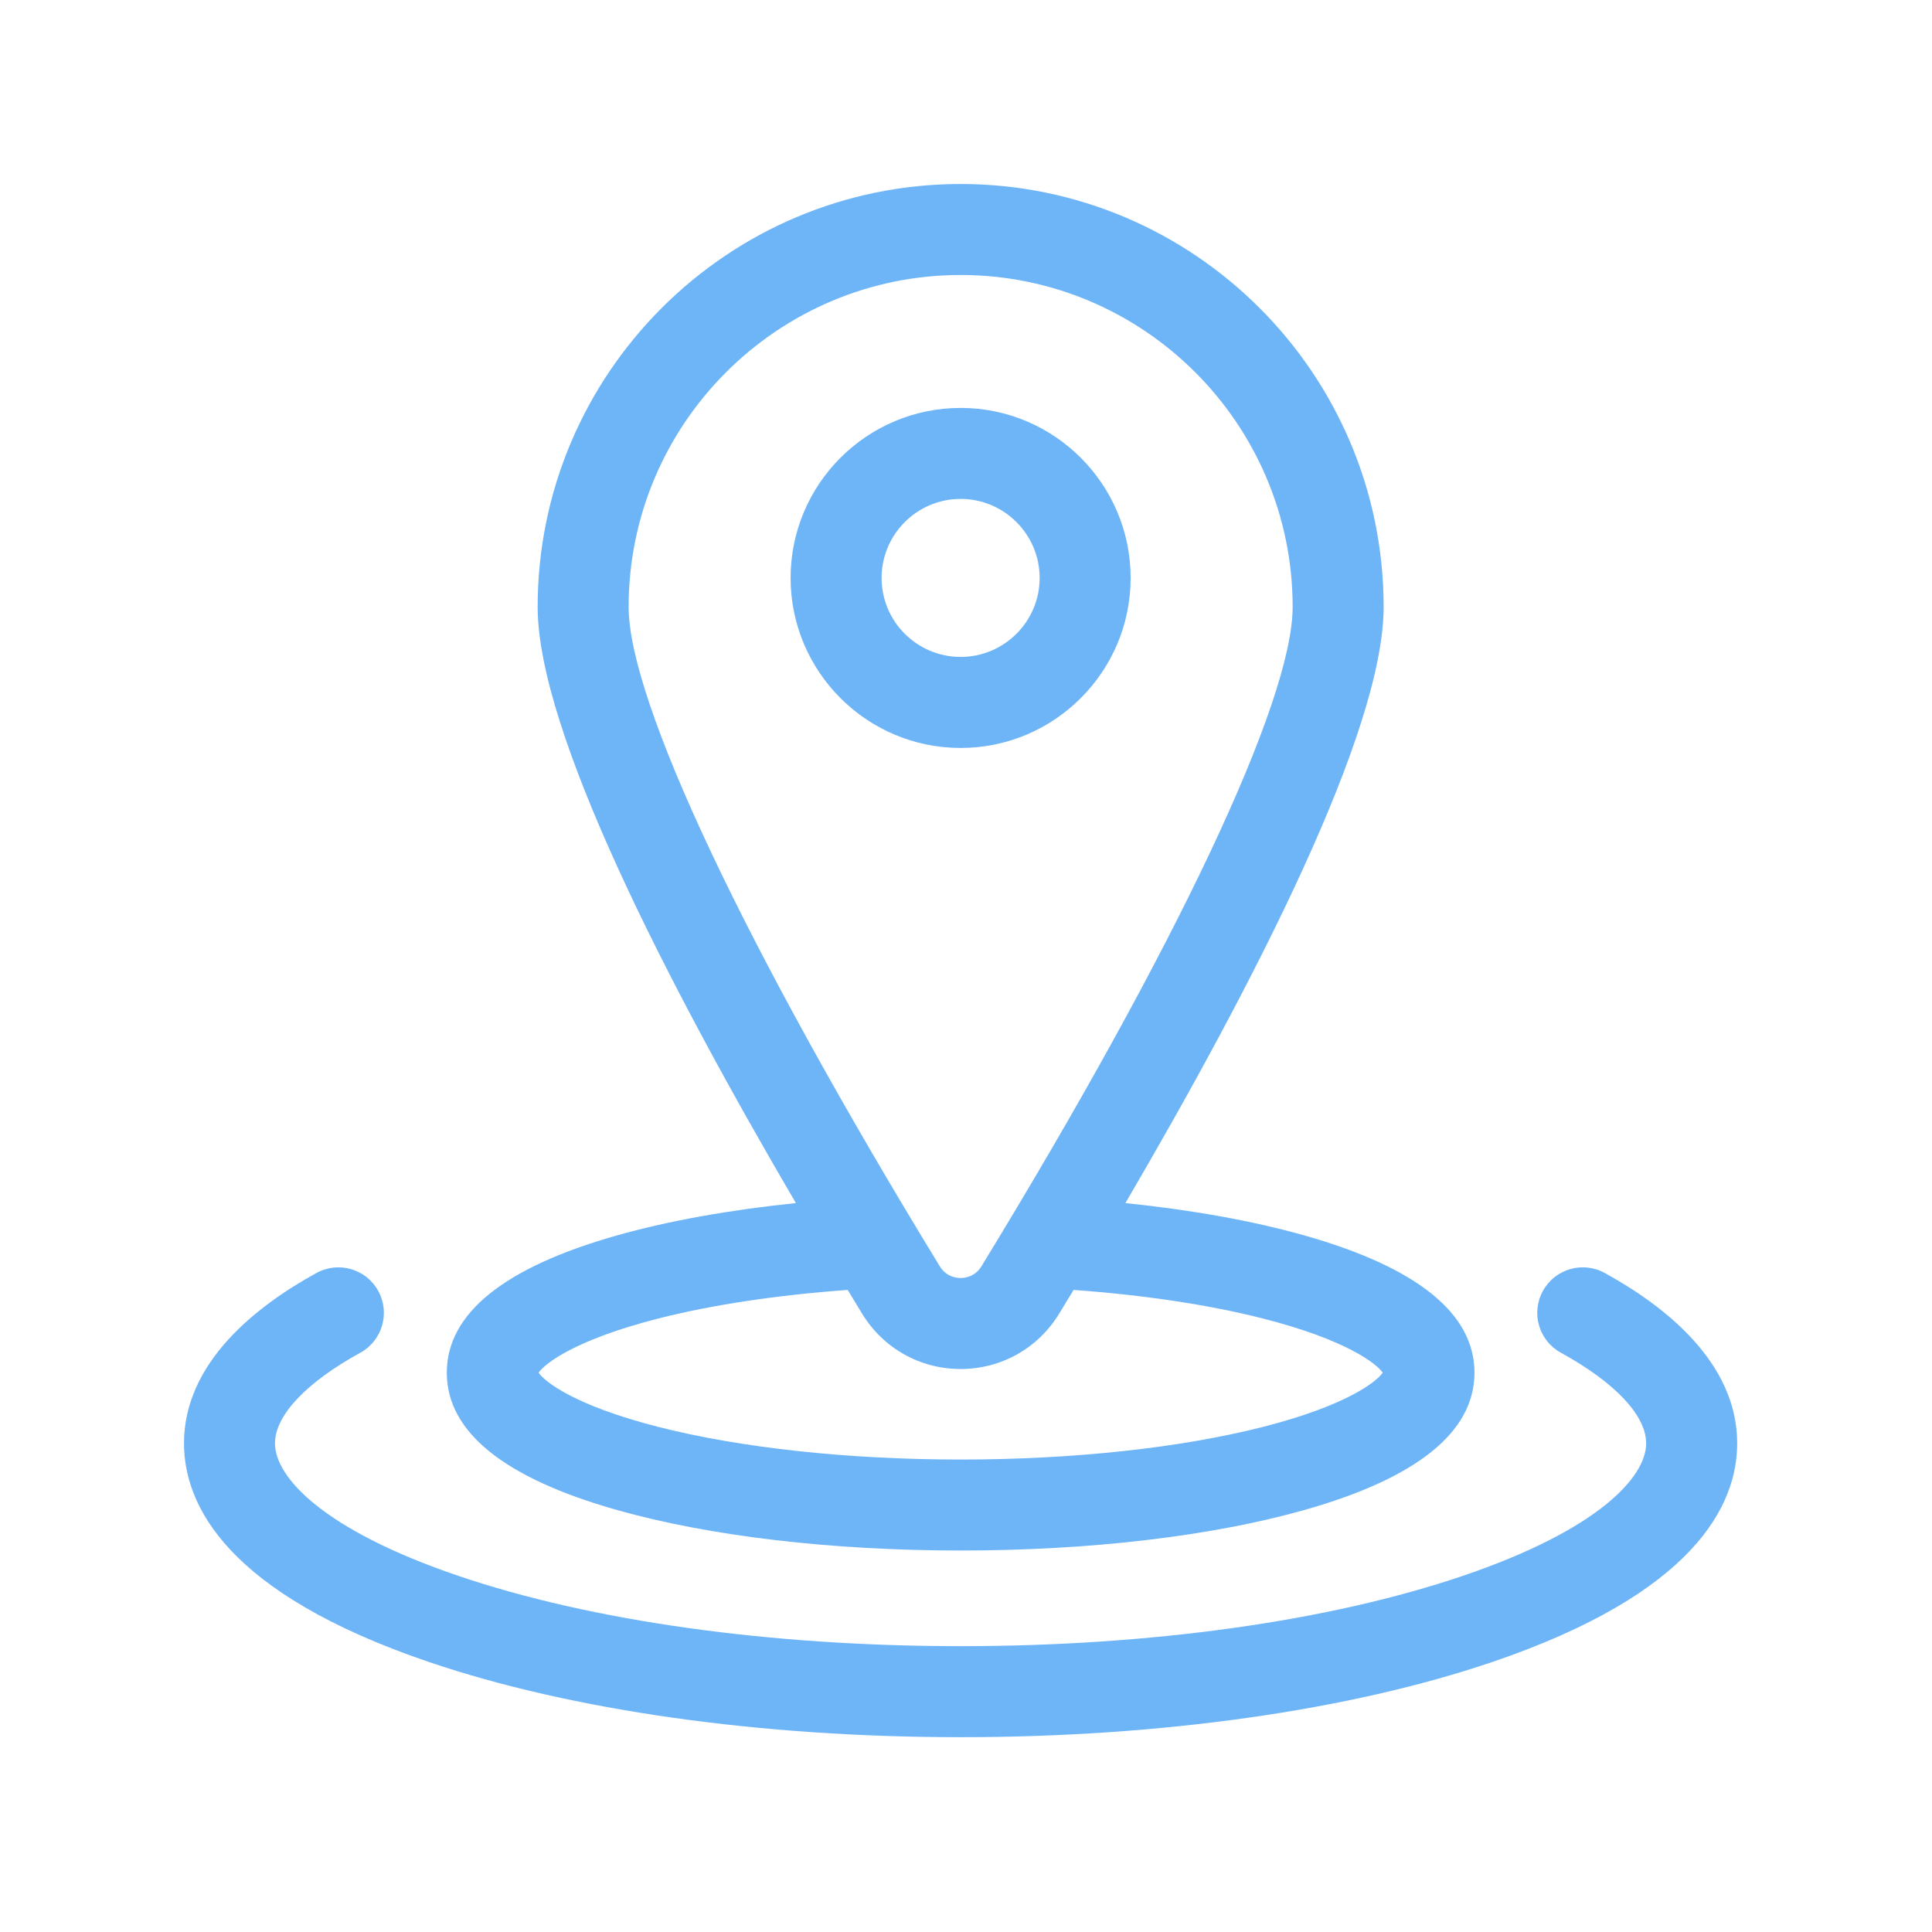
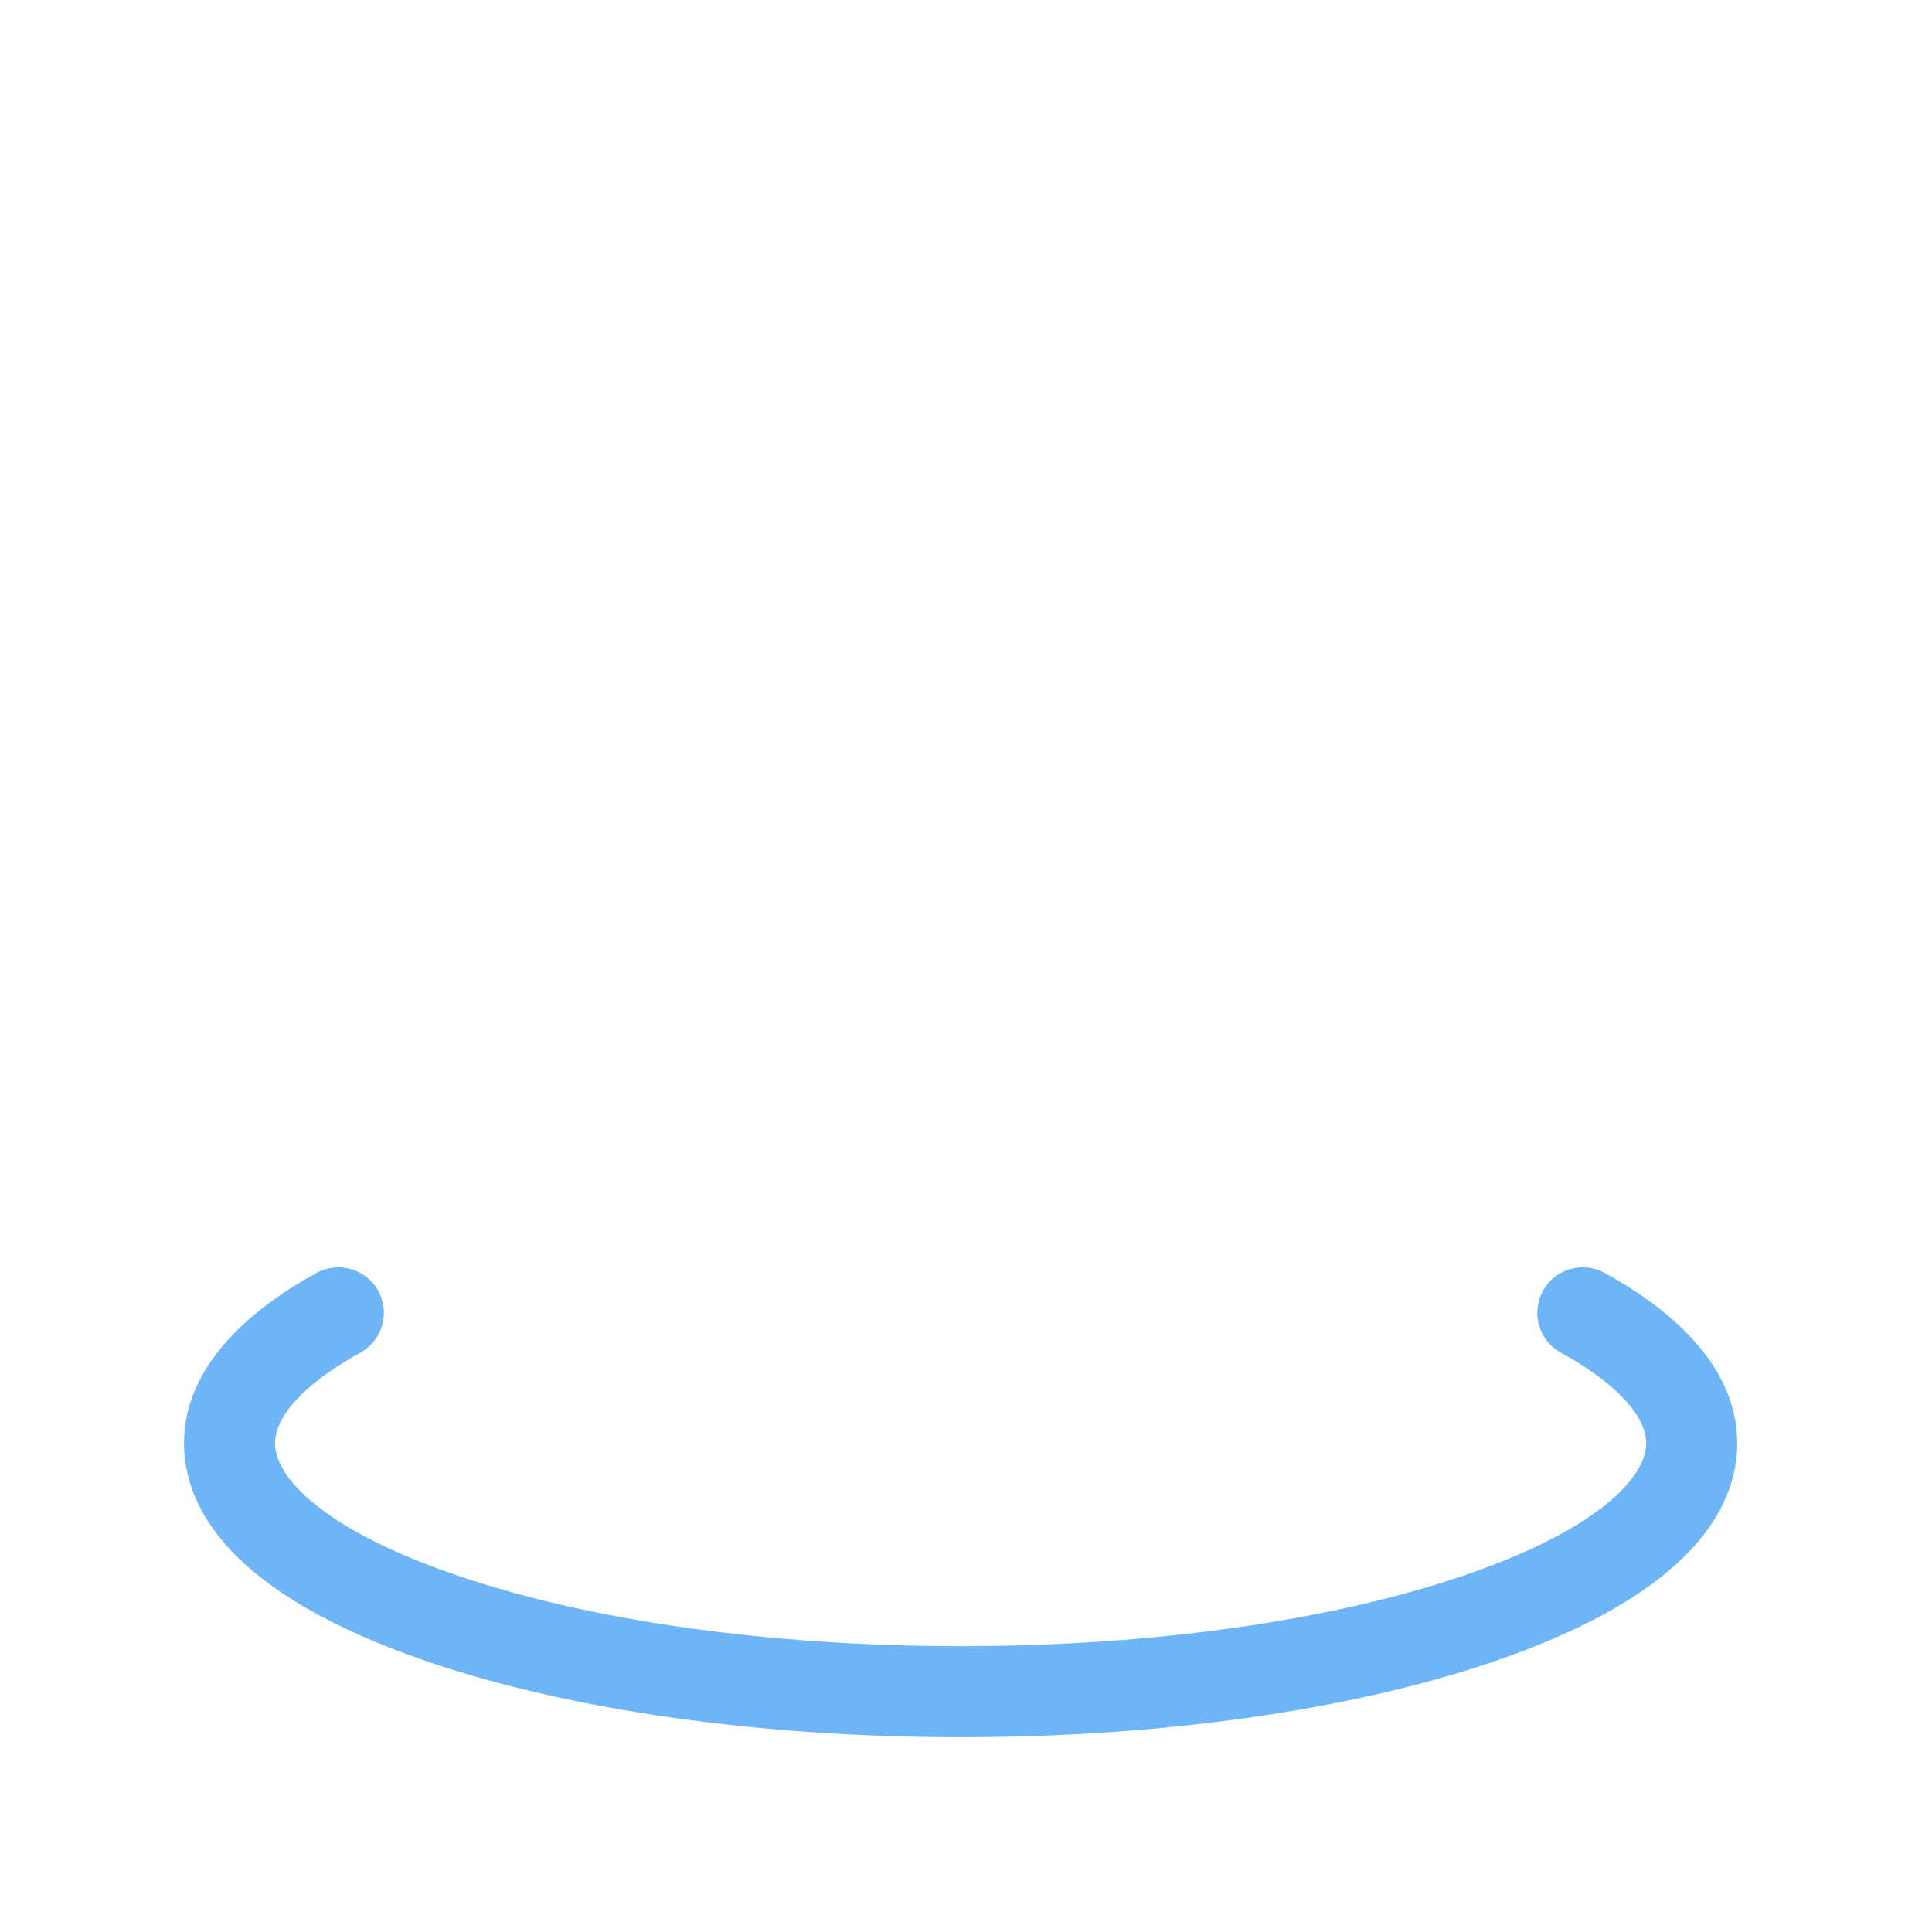
<svg xmlns="http://www.w3.org/2000/svg" width="42" height="42" viewBox="0 0 42 42" fill="none">
-   <path d="M13.415 32.827C15.423 33.395 18.075 33.707 20.883 33.707C23.691 33.707 26.343 33.395 28.352 32.827C30.808 32.133 32.054 31.129 32.054 29.841C32.054 28.554 30.808 27.55 28.352 26.856C27.229 26.539 25.904 26.302 24.465 26.154C27.284 21.341 30.079 15.891 30.079 13.195C30.079 8.125 25.954 4 20.883 4C15.813 4 11.688 8.125 11.688 13.195C11.688 15.891 14.482 21.34 17.302 26.154C15.862 26.302 14.538 26.539 13.415 26.856C10.958 27.55 9.713 28.554 9.713 29.841C9.713 31.129 10.958 32.133 13.415 32.827ZM20.883 5.978C24.863 5.978 28.101 9.216 28.101 13.195C28.101 15.24 25.571 20.598 21.335 27.529C21.195 27.758 20.973 27.783 20.883 27.783C20.794 27.783 20.571 27.758 20.431 27.529C16.195 20.598 13.666 15.24 13.666 13.195C13.666 9.216 16.904 5.978 20.883 5.978ZM14.312 28.663C15.492 28.363 16.905 28.152 18.428 28.042C18.534 28.217 18.639 28.39 18.743 28.561C19.203 29.312 20.003 29.761 20.883 29.761C21.764 29.761 22.564 29.312 23.023 28.561C23.128 28.39 23.233 28.217 23.339 28.042C24.862 28.152 26.275 28.363 27.454 28.663C29.262 29.124 29.923 29.642 30.059 29.841C29.923 30.041 29.262 30.559 27.454 31.02C25.66 31.477 23.326 31.729 20.883 31.729C18.44 31.729 16.107 31.477 14.312 31.02C12.504 30.559 11.844 30.041 11.708 29.841C11.844 29.642 12.504 29.124 14.312 28.663Z" fill="#6EB5F8" />
  <path d="M34.885 27.673C34.406 27.41 33.804 27.585 33.541 28.064C33.278 28.543 33.453 29.144 33.932 29.407C35.111 30.054 35.786 30.772 35.786 31.376C35.786 32.114 34.74 33.259 31.802 34.257C28.9 35.243 25.022 35.786 20.882 35.786C16.742 35.786 12.864 35.243 9.962 34.257C7.025 33.259 5.978 32.114 5.978 31.376C5.978 30.772 6.654 30.054 7.833 29.407C8.311 29.144 8.486 28.542 8.223 28.064C7.96 27.585 7.359 27.41 6.88 27.673C5.566 28.395 4 29.623 4 31.376C4 32.719 4.924 34.635 9.326 36.131C12.428 37.184 16.532 37.765 20.882 37.765C25.233 37.765 29.337 37.184 32.439 36.131C36.841 34.635 37.765 32.719 37.765 31.376C37.765 29.623 36.199 28.395 34.885 27.673Z" fill="#6EB5F8" />
-   <path d="M24.579 12.564C24.579 10.526 22.921 8.868 20.883 8.868C18.845 8.868 17.187 10.526 17.187 12.564C17.187 14.602 18.845 16.26 20.883 16.26C22.921 16.26 24.579 14.602 24.579 12.564ZM19.165 12.564C19.165 11.617 19.936 10.846 20.883 10.846C21.83 10.846 22.601 11.617 22.601 12.564C22.601 13.511 21.83 14.281 20.883 14.281C19.936 14.281 19.165 13.511 19.165 12.564Z" fill="#6EB5F8" />
</svg>